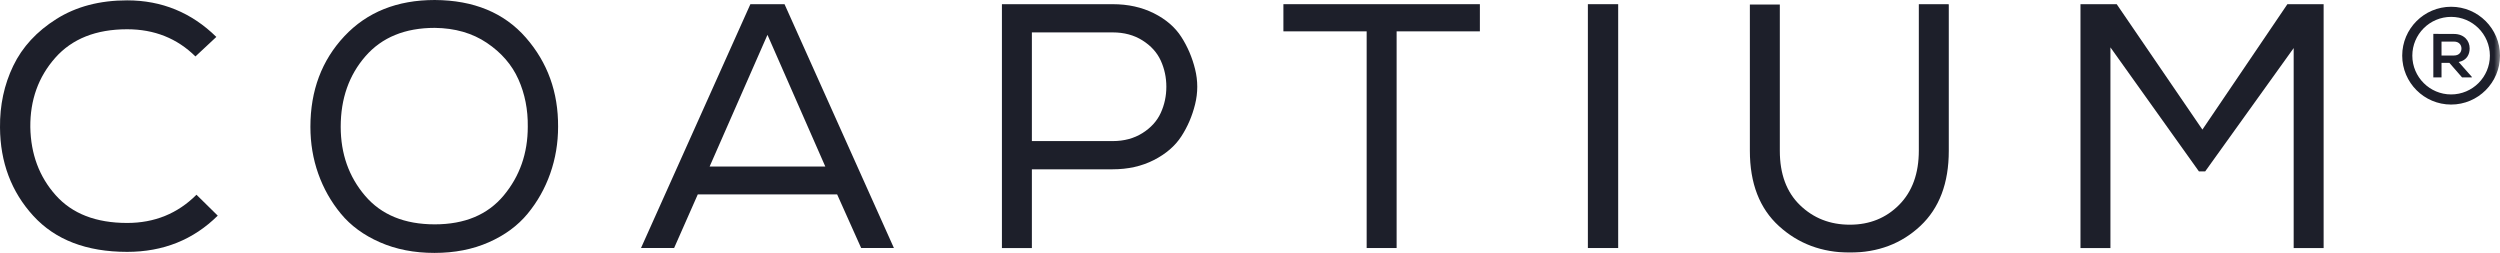
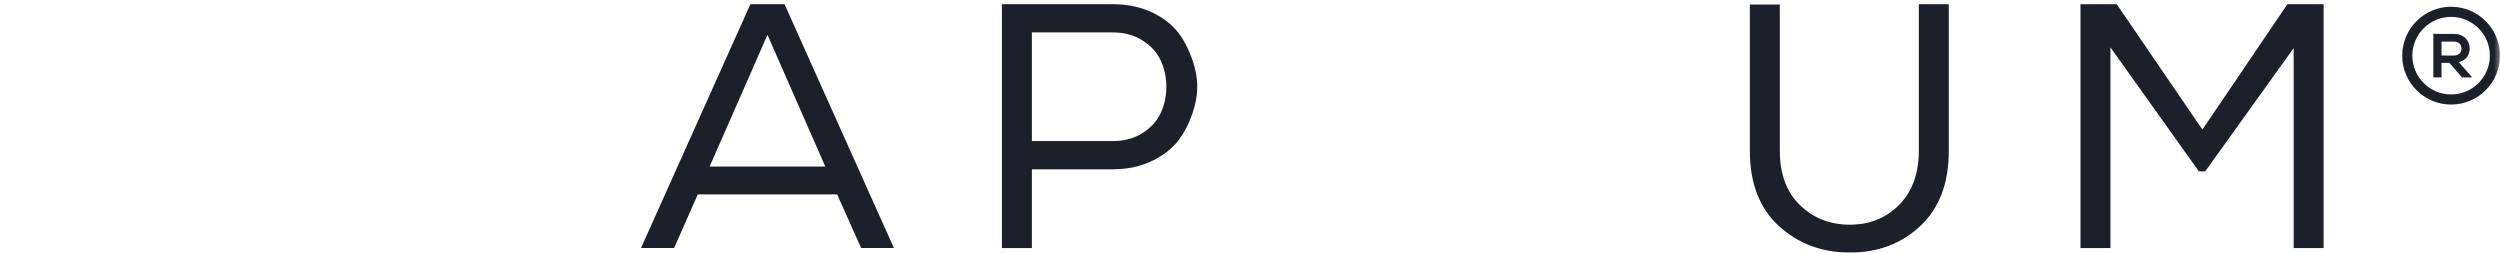
<svg xmlns="http://www.w3.org/2000/svg" xmlns:xlink="http://www.w3.org/1999/xlink" width="471.599px" height="47.709px" viewBox="0 0 471.599 47.709" version="1.1">
  <title>Group 89</title>
  <defs>
    <polygon id="path-1" points="0 48.195 471.6 48.195 471.6 0 0 0" />
  </defs>
  <g id="Page-1" stroke="none" stroke-width="1" fill="none" fill-rule="evenodd">
    <g id="CoaptiumWebsite_2024Design_032124_SpainCollect-REF" transform="translate(-50.001, -25.463)">
      <g id="Group-89" transform="translate(50, 25.463)">
-         <path d="M23.988,47.512 C16.322,47.512 10.418,45.245 6.277,40.71 C2.137,36.177 0.046,30.623 0.002,24.052 C-0.041,19.847 0.79,15.969 2.499,12.42 C4.208,8.871 6.924,5.926 10.648,3.581 C14.372,1.238 18.819,0.067 23.988,0.067 C30.515,0.067 36.123,2.366 40.811,6.966 L36.868,10.646 C33.407,7.23 29.113,5.52 23.988,5.52 C18.117,5.52 13.594,7.317 10.418,10.908 C7.242,14.501 5.675,18.86 5.72,23.986 C5.807,29.068 7.406,33.351 10.516,36.835 C13.626,40.317 18.117,42.058 23.988,42.058 C29.157,42.058 33.516,40.283 37.065,36.735 L41.074,40.679 C36.474,45.234 30.779,47.512 23.988,47.512" id="Fill-73" fill="#1D1F2A" />
-         <path d="M99.2,7.098 C103.296,11.786 105.322,17.392 105.279,23.919 C105.279,26.988 104.785,29.922 103.8,32.725 C102.814,35.529 101.389,38.06 99.528,40.316 C97.667,42.574 95.225,44.368 92.201,45.703 C89.179,47.041 85.761,47.709 81.95,47.709 C78.138,47.709 74.71,47.041 71.666,45.703 C68.621,44.368 66.166,42.574 64.305,40.316 C62.444,38.06 61.019,35.541 60.033,32.758 C59.049,29.977 58.556,27.03 58.556,23.919 C58.556,17.087 60.691,11.39 64.963,6.833 C69.234,2.279 74.918,0.001 82.016,0.001 C89.376,0.043 95.104,2.409 99.2,7.098 M97.787,14.95 C96.56,12.213 94.577,9.924 91.839,8.084 C89.102,6.242 85.827,5.301 82.016,5.258 C76.407,5.258 72.049,7.043 68.938,10.613 C65.827,14.184 64.272,18.619 64.272,23.919 C64.272,29.002 65.806,33.34 68.872,36.931 C71.939,40.525 76.32,42.321 82.016,42.321 C87.667,42.321 92.004,40.502 95.027,36.867 C98.05,33.23 99.561,28.915 99.561,23.919 C99.605,20.677 99.015,17.689 97.787,14.95" id="Fill-75" fill="#1D1F2A" />
        <path d="M147.994,0.789 L168.629,46.788 L162.451,46.788 L157.918,36.669 L131.631,36.669 L127.164,46.788 L120.92,46.788 L141.554,0.789 L147.994,0.789 Z M144.775,6.571 L133.866,31.411 L155.683,31.411 L144.775,6.571 Z" id="Fill-77" fill="#1D1F2A" />
        <path d="M194.654,46.789 L189.003,46.789 L189.003,0.79 L209.9,0.79 C212.791,0.79 215.376,1.358 217.655,2.497 C219.933,3.637 221.663,5.126 222.845,6.966 C224.029,8.806 224.893,10.833 225.441,13.045 C225.989,15.257 225.989,17.469 225.441,19.682 C224.893,21.894 224.029,23.909 222.845,25.728 C221.663,27.545 219.933,29.036 217.655,30.196 C215.376,31.356 212.791,31.937 209.9,31.937 L194.654,31.937 L194.654,46.789 Z M215.518,25.103 C217.117,24.096 218.268,22.825 218.968,21.292 C219.669,19.757 220.02,18.116 220.02,16.363 C220.02,14.611 219.669,12.968 218.968,11.435 C218.268,9.901 217.117,8.631 215.518,7.624 C213.919,6.615 212.047,6.112 209.9,6.112 L194.654,6.112 L194.654,26.614 L209.9,26.614 C212.047,26.614 213.919,26.11 215.518,25.103 L215.518,25.103 Z" id="Fill-79" fill="#1D1F2A" />
-         <polygon id="Fill-81" fill="#1D1F2A" points="242.102 5.914 242.102 0.789 279.165 0.789 279.165 5.914 263.458 5.914 263.458 46.788 257.807 46.788 257.807 5.914" />
        <mask id="mask-2" fill="white">
          <use xlink:href="#path-1" />
        </mask>
        <g id="Clip-84" />
-         <polygon id="Fill-83" fill="#1D1F2A" mask="url(#mask-2)" points="299.537 46.788 305.254 46.788 305.254 0.789 299.537 0.789" />
        <path d="M367.619,0.855 L367.619,28.456 C367.619,34.545 365.833,39.266 362.263,42.616 C358.692,45.968 354.256,47.643 348.956,47.643 C343.7,47.643 339.241,45.98 335.584,42.649 C331.925,39.32 330.095,34.587 330.095,28.456 L330.095,0.855 L335.746,0.855 L335.746,28.456 C335.746,32.836 337.017,36.253 339.559,38.707 C342.099,41.16 345.231,42.386 348.956,42.386 C352.68,42.386 355.779,41.137 358.254,38.641 C360.73,36.144 361.968,32.726 361.968,28.389 L361.968,0.789 L367.553,0.789 L367.619,0.855 Z" id="Fill-85" fill="#1D1F2A" mask="url(#mask-2)" />
        <polygon id="Fill-86" fill="#1D1F2A" mask="url(#mask-2)" points="415.987 32.332 414.803 32.332 398.112 8.937 398.112 46.789 392.461 46.789 392.461 0.789 399.295 0.789 415.461 24.446 431.495 0.789 438.329 0.789 438.329 46.789 432.678 46.789 432.678 9.069" />
        <path d="M466.287,14.606 L464.447,14.606 L462.057,11.863 L460.569,11.863 L460.569,14.606 L459.023,14.606 L459.023,6.392 C460.322,6.392 461.624,6.405 462.925,6.405 C464.858,6.416 465.876,7.704 465.876,9.122 C465.876,10.247 465.361,11.384 463.802,11.699 L466.287,14.5 L466.287,14.606 Z M460.569,7.845 L460.569,10.47 L462.925,10.47 C463.908,10.47 464.33,9.814 464.33,9.157 C464.33,8.501 463.896,7.845 462.925,7.845 L460.569,7.845 Z" id="Fill-87" fill="#1D1F2A" mask="url(#mask-2)" />
        <path d="M462.377,19.723 C457.291,19.723 453.153,15.585 453.153,10.498 C453.153,5.413 457.291,1.276 462.377,1.276 C467.463,1.276 471.6,5.413 471.6,10.498 C471.6,15.585 467.463,19.723 462.377,19.723 M462.377,3.184 C458.343,3.184 455.061,6.465 455.061,10.498 C455.061,14.534 458.343,17.814 462.377,17.814 C466.411,17.814 469.691,14.534 469.691,10.498 C469.691,6.465 466.411,3.184 462.377,3.184" id="Fill-88" fill="#1D1F2A" mask="url(#mask-2)" />
      </g>
    </g>
  </g>
</svg>